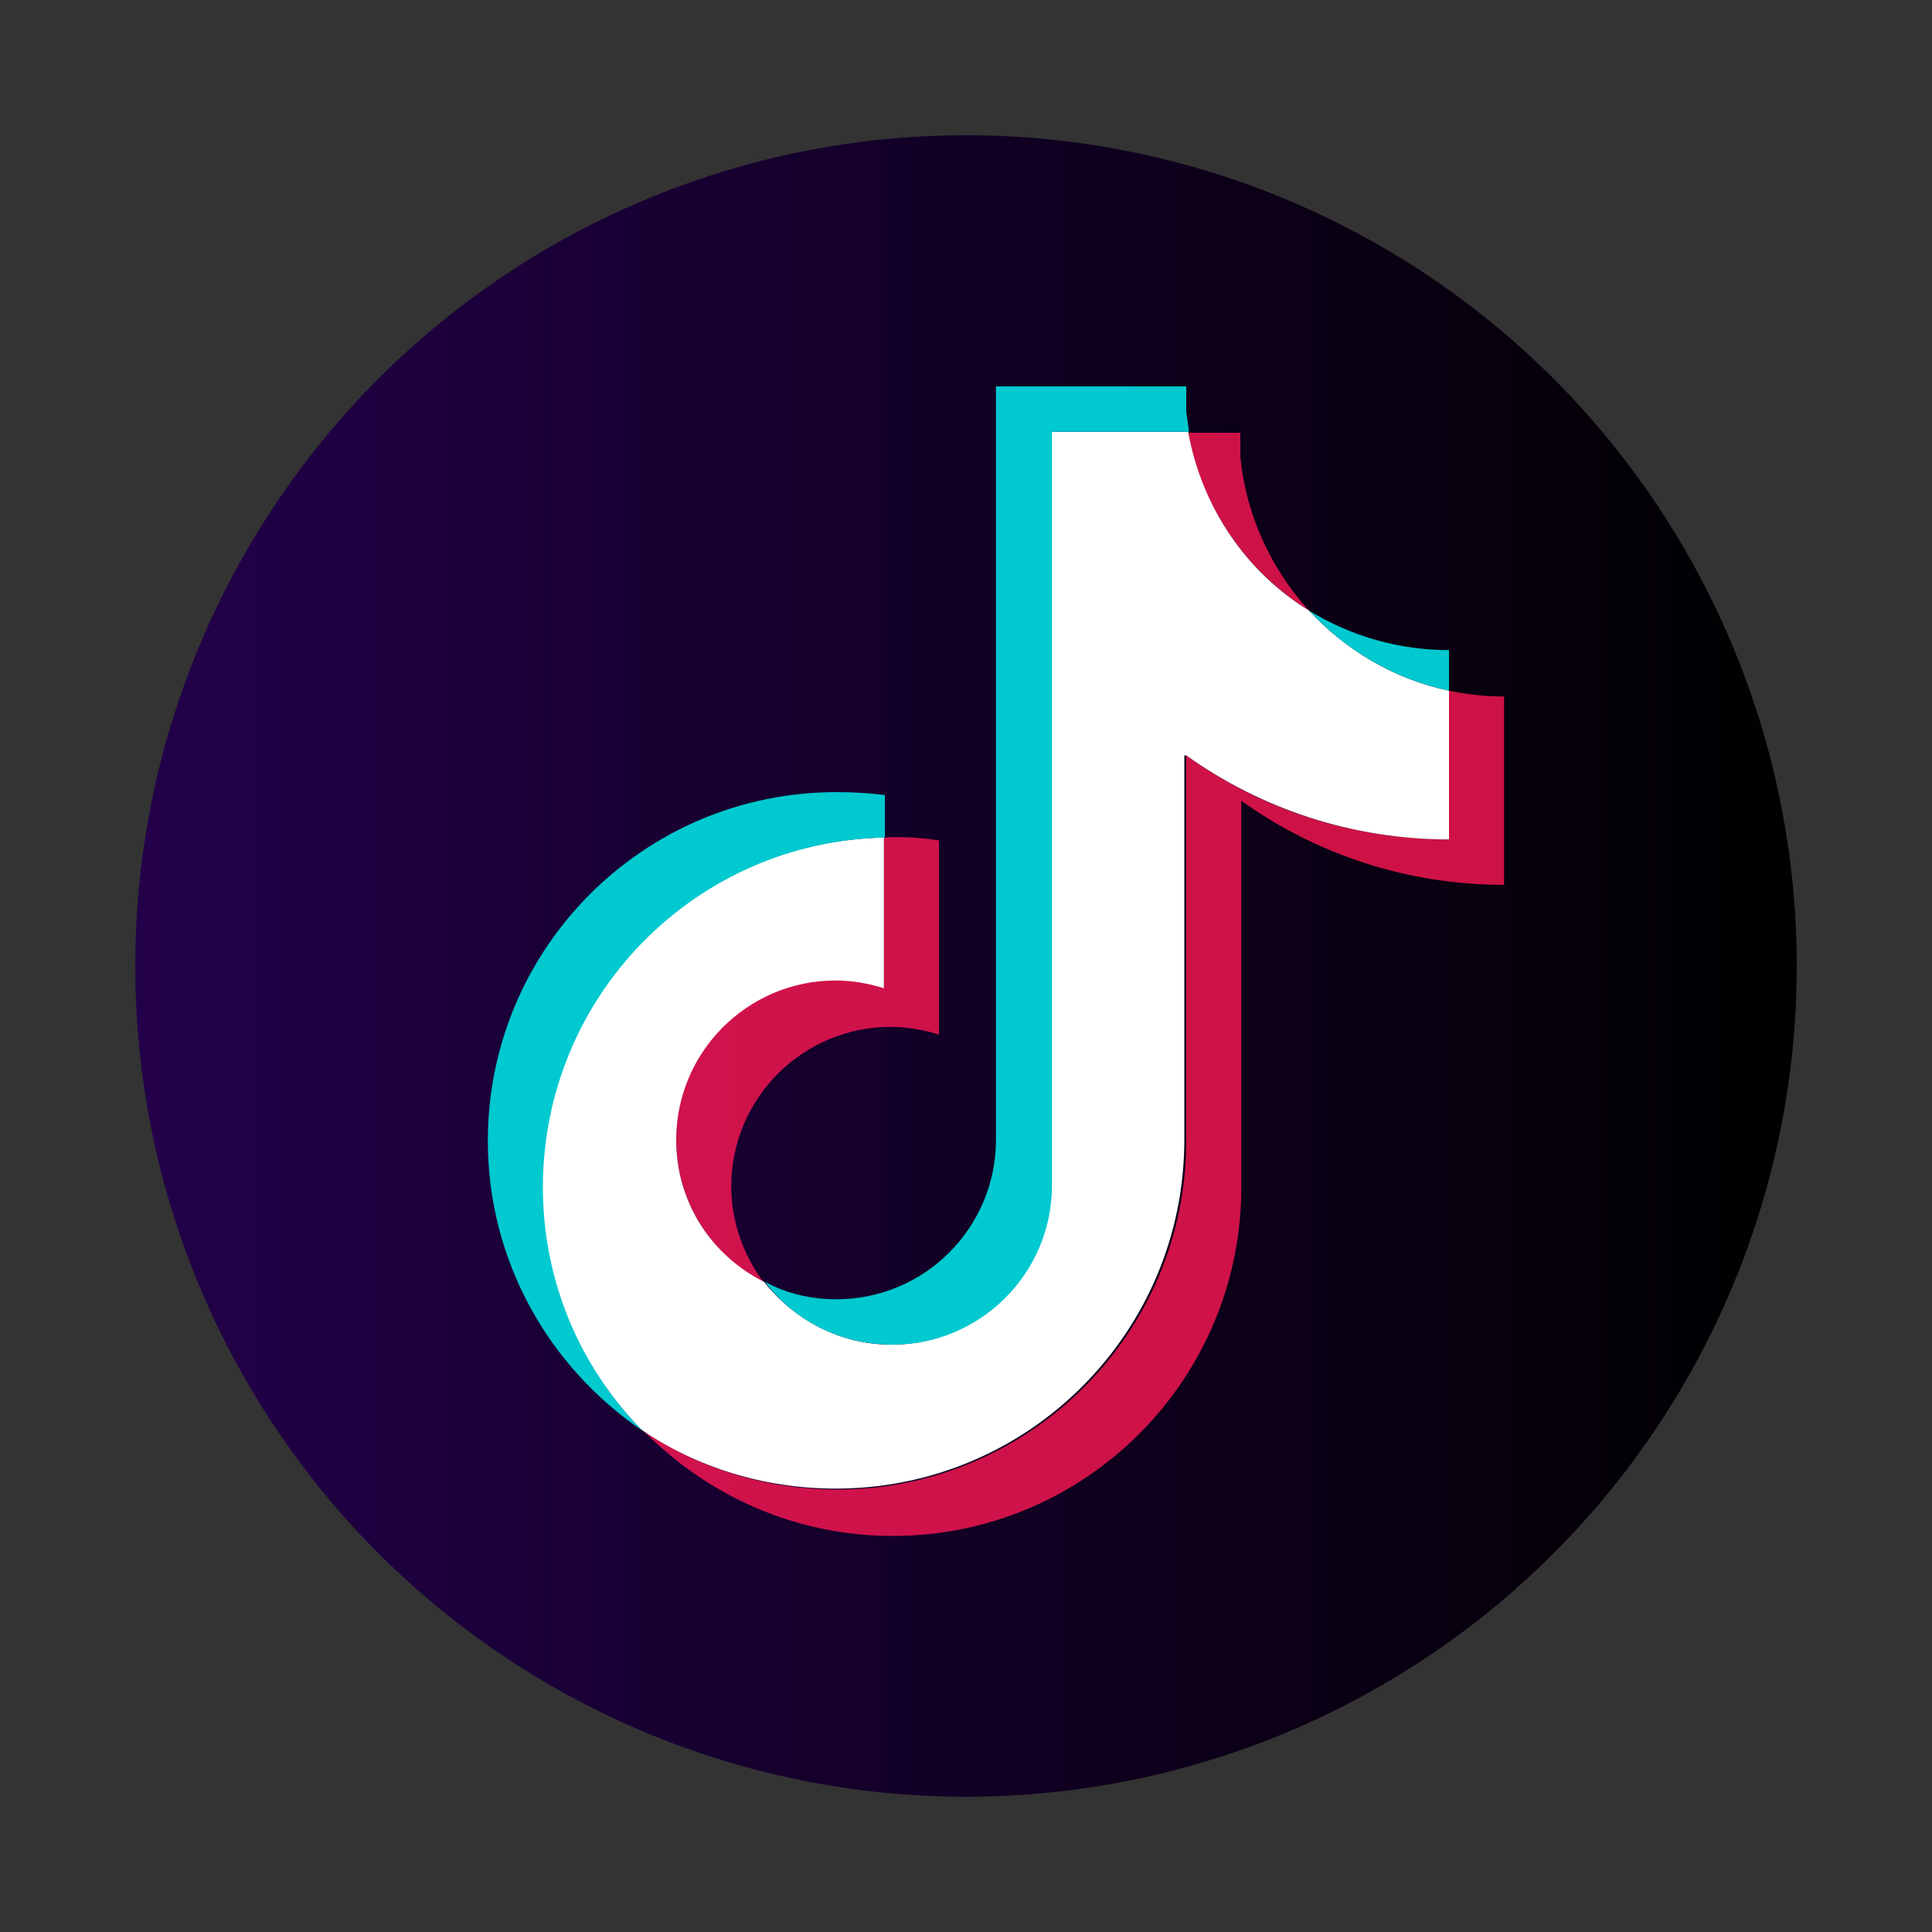
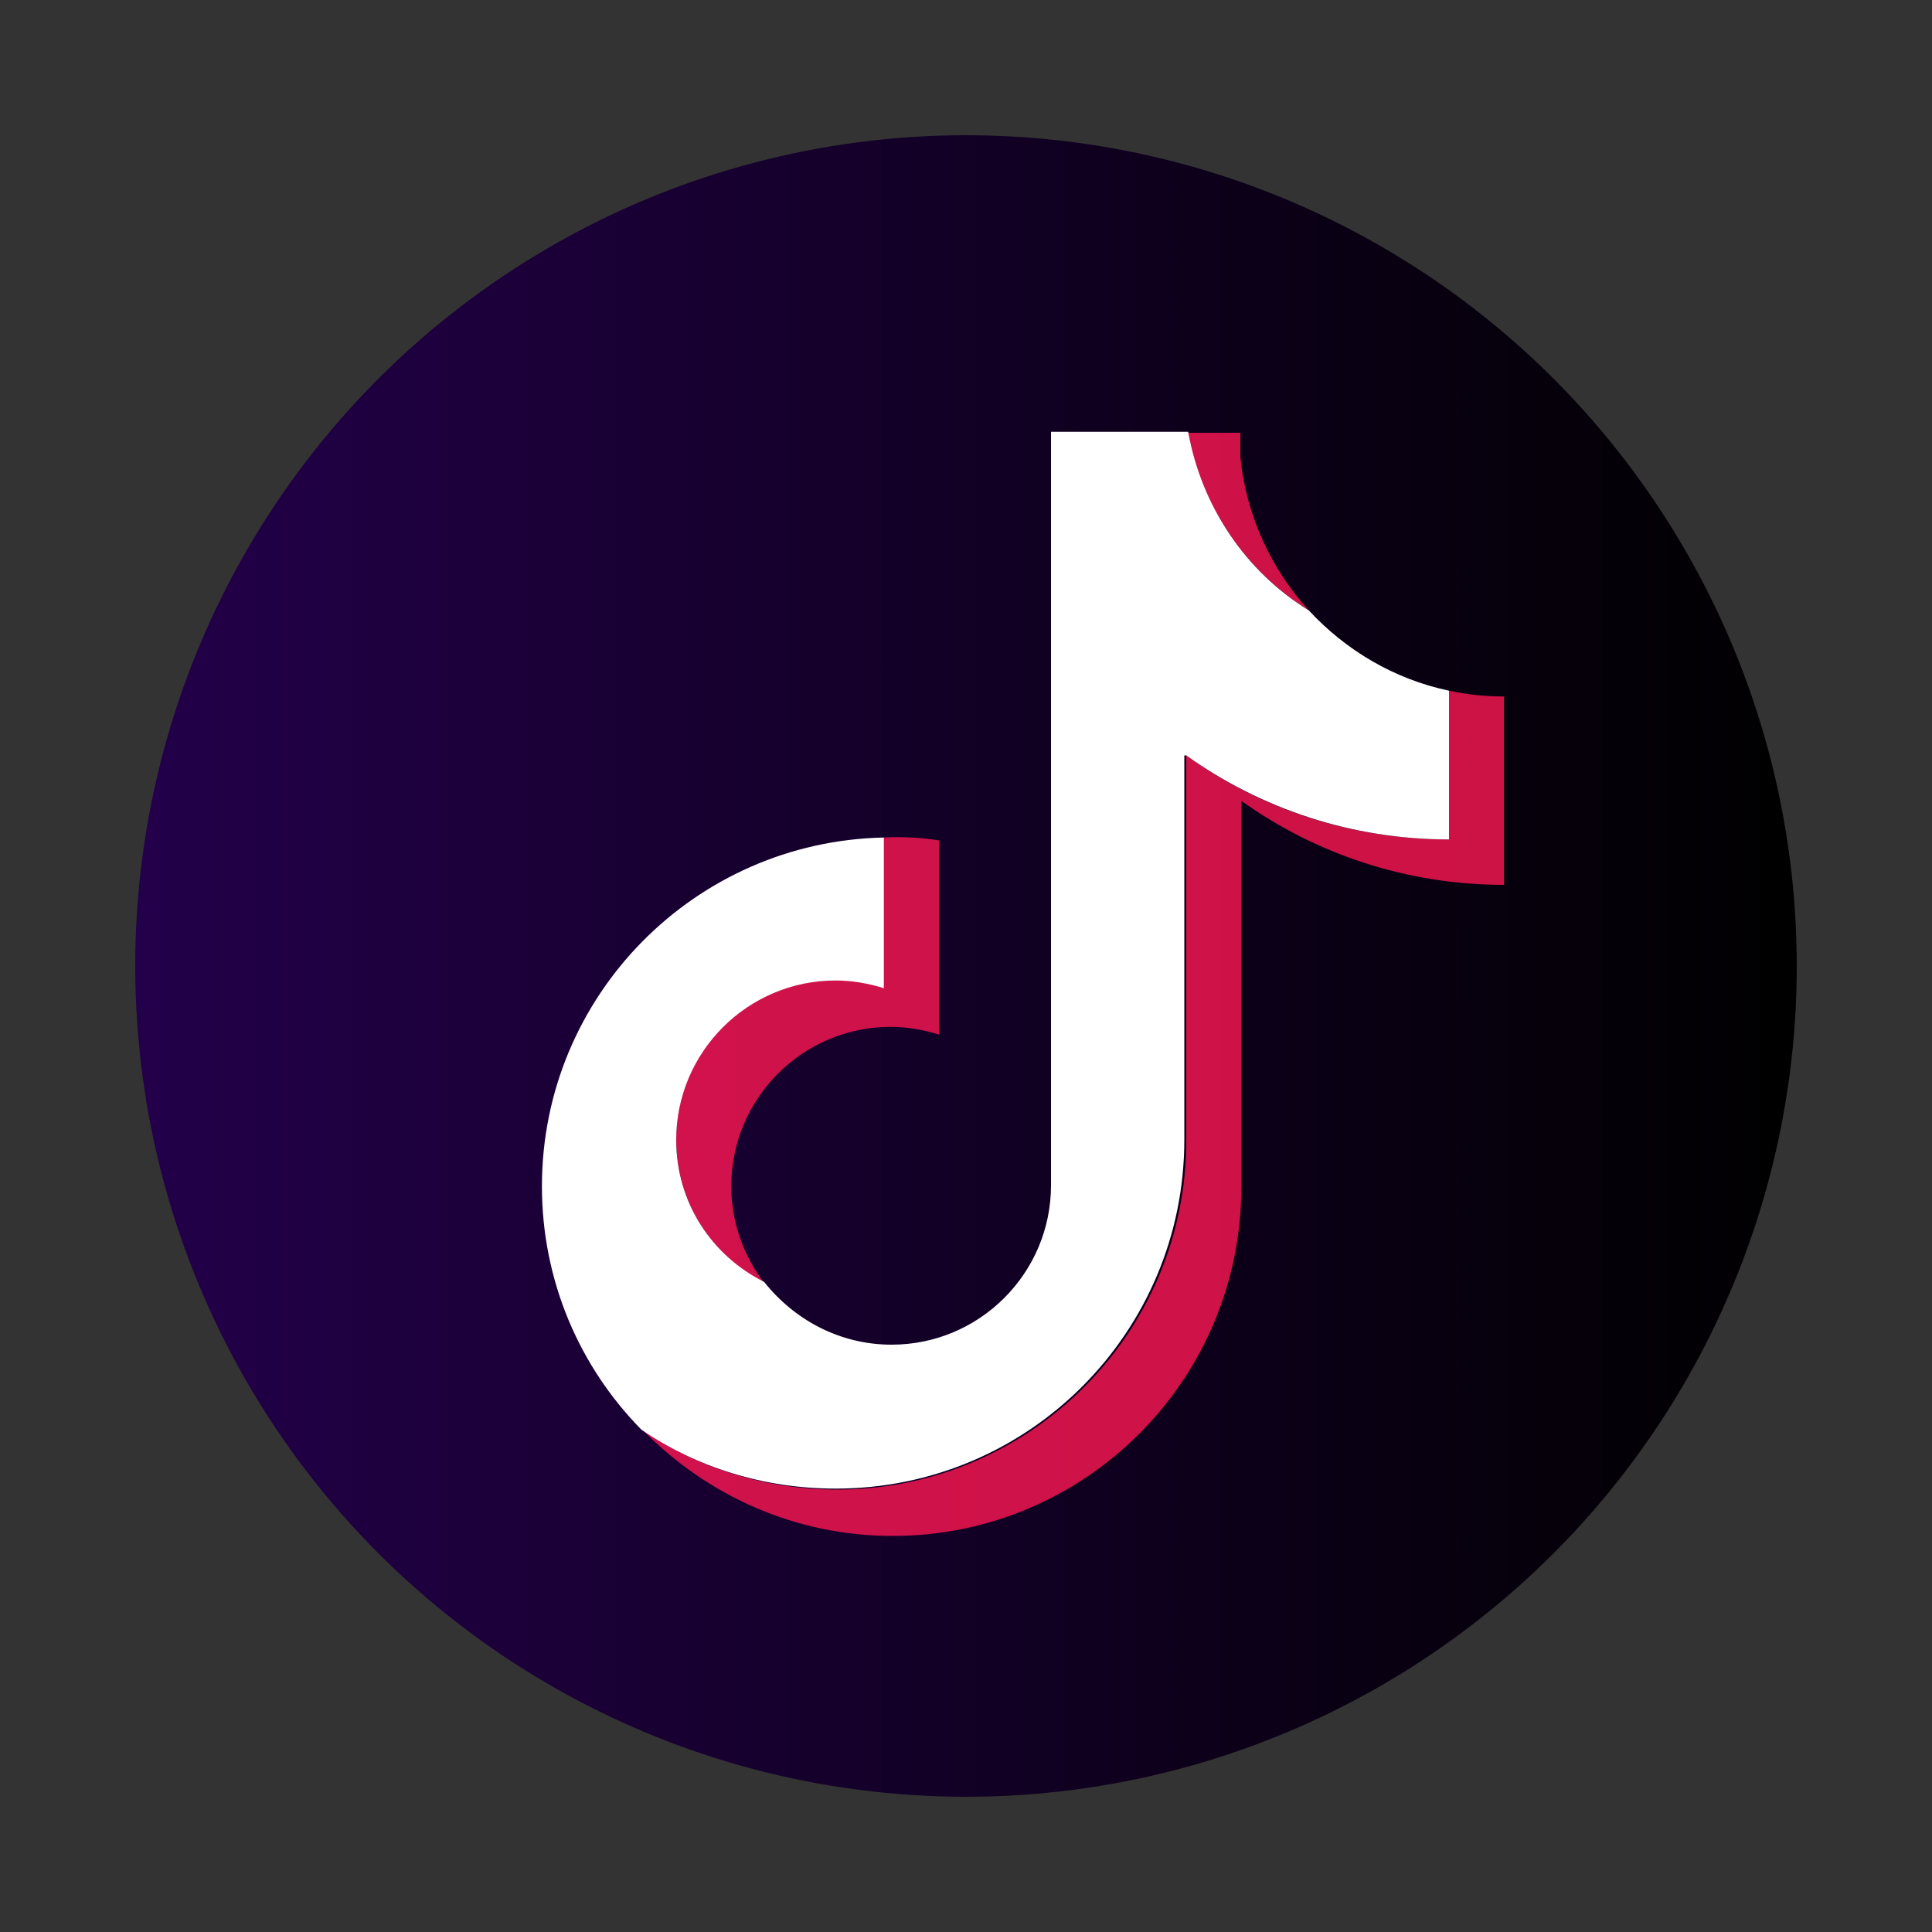
<svg xmlns="http://www.w3.org/2000/svg" version="1.1" id="Layer_1" x="0px" y="0px" viewBox="0 0 200 200" style="enable-background:new 0 0 200 200;" xml:space="preserve">
  <rect x="0" y="0" width="200" height="200" fill="#333333" stroke="none" />
  <style type="text/css">
	.Drop_x0020_Shadow{fill:none;}
	.Round_x0020_Corners_x0020_2_x0020_pt{fill:#FFFFFF;stroke:#1D1D1B;stroke-miterlimit:10;}
	.Live_x0020_Reflect_x0020_X{fill:none;}
	.Bevel_x0020_Soft{fill:url(#SVGID_1_);}
	.Dusk{fill:#FFFFFF;}
	.Foliage_GS{fill:#FFDD00;}
	.Pompadour_GS{fill-rule:evenodd;clip-rule:evenodd;fill:#51AEE2;}
	.st0{fill:url(#SVGID_00000011739628077068186080000006952019751966187668_);}
	.st1{opacity:0.8;fill-rule:evenodd;clip-rule:evenodd;fill:#FF1753;}
	.st2{fill-rule:evenodd;clip-rule:evenodd;fill:#FFFFFF;}
	.st3{fill-rule:evenodd;clip-rule:evenodd;fill:#00C9D0;}
</style>
  <linearGradient id="SVGID_1_" gradientUnits="userSpaceOnUse" x1="0" y1="0" x2="0.707" y2="0.707">
    <stop offset="0" style="stop-color:#E6E6EB" />
    <stop offset="0.175" style="stop-color:#E2E2E7" />
    <stop offset="0.355" style="stop-color:#D6D6DB" />
    <stop offset="0.537" style="stop-color:#C2C3C6" />
    <stop offset="0.72" style="stop-color:#A5A7A9" />
    <stop offset="0.903" style="stop-color:#818485" />
    <stop offset="1" style="stop-color:#6B6E6E" />
  </linearGradient>
  <linearGradient id="SVGID_00000132085995779371125920000008791084015155108748_" gradientUnits="userSpaceOnUse" x1="14.022" y1="100" x2="185.978" y2="100">
    <stop offset="0" style="stop-color:#23004A" />
    <stop offset="0.957" style="stop-color:#020003" />
    <stop offset="1" style="stop-color:#000000" />
  </linearGradient>
  <circle style="fill:url(#SVGID_00000132085995779371125920000008791084015155108748_);" cx="100" cy="100" r="86" />
  <path class="st1" d="M128.5,82.9c7.7,5.5,17.1,8.7,27.2,8.7V72.1c-1.9,0-3.8-0.2-5.7-0.6v15.4c-10.2,0-19.6-3.2-27.2-8.7v39.9  c0,19.9-16.2,36.1-36.1,36.1c-7.4,0-14.4-2.2-20.1-6.1c6.6,6.7,15.7,10.9,25.8,10.9c20,0,36.1-16.2,36.1-36.1L128.5,82.9L128.5,82.9  z M135.5,63.2c-3.9-4.3-6.5-9.8-7.1-15.9v-2.5h-5.4C124.4,52.6,129.1,59.2,135.5,63.2L135.5,63.2z M79.1,132.8  c-2.2-2.9-3.4-6.4-3.4-10c0-9.1,7.4-16.5,16.5-16.5c1.7,0,3.4,0.3,5,0.8V87c-1.9-0.3-3.8-0.4-5.7-0.3v15.5c-1.6-0.5-3.3-0.8-5-0.8  c-9.1,0-16.5,7.4-16.5,16.5C70,124.5,73.7,130,79.1,132.8z" />
  <path class="st2" d="M122.8,78.2c7.7,5.5,17.1,8.7,27.2,8.7V71.5c-5.7-1.2-10.7-4.2-14.5-8.3c-6.5-4-11.1-10.7-12.5-18.5h-14.2v78  c0,9.1-7.4,16.5-16.5,16.5c-5.4,0-10.1-2.6-13.2-6.5C73.7,130,70,124.5,70,118c0-9.1,7.4-16.5,16.5-16.5c1.7,0,3.4,0.3,5,0.8V86.7  c-19.6,0.4-35.4,16.4-35.4,36.1c0,9.8,3.9,18.7,10.3,25.2c5.7,3.9,12.7,6.1,20.1,6.1c20,0,36.1-16.2,36.1-36.1V78.2z" />
-   <path class="st3" d="M150,71.5v-4.2c-5.1,0-10.1-1.4-14.5-4.1C139.4,67.4,144.4,70.3,150,71.5z M123.1,44.8  c-0.1-0.7-0.2-1.5-0.3-2.2V40h-19.7v78c0,9.1-7.4,16.5-16.5,16.5c-2.7,0-5.2-0.6-7.4-1.8c3,4,7.8,6.5,13.2,6.5  c9.1,0,16.5-7.4,16.5-16.5v-78H123.1z M91.6,86.7v-4.4c-1.6-0.2-3.3-0.3-5-0.3c-20,0-36.1,16.2-36.1,36.1c0,12.5,6.4,23.5,16,30  c-6.4-6.5-10.3-15.4-10.3-25.2C56.2,103.1,72,87.1,91.6,86.7L91.6,86.7z" />
</svg>